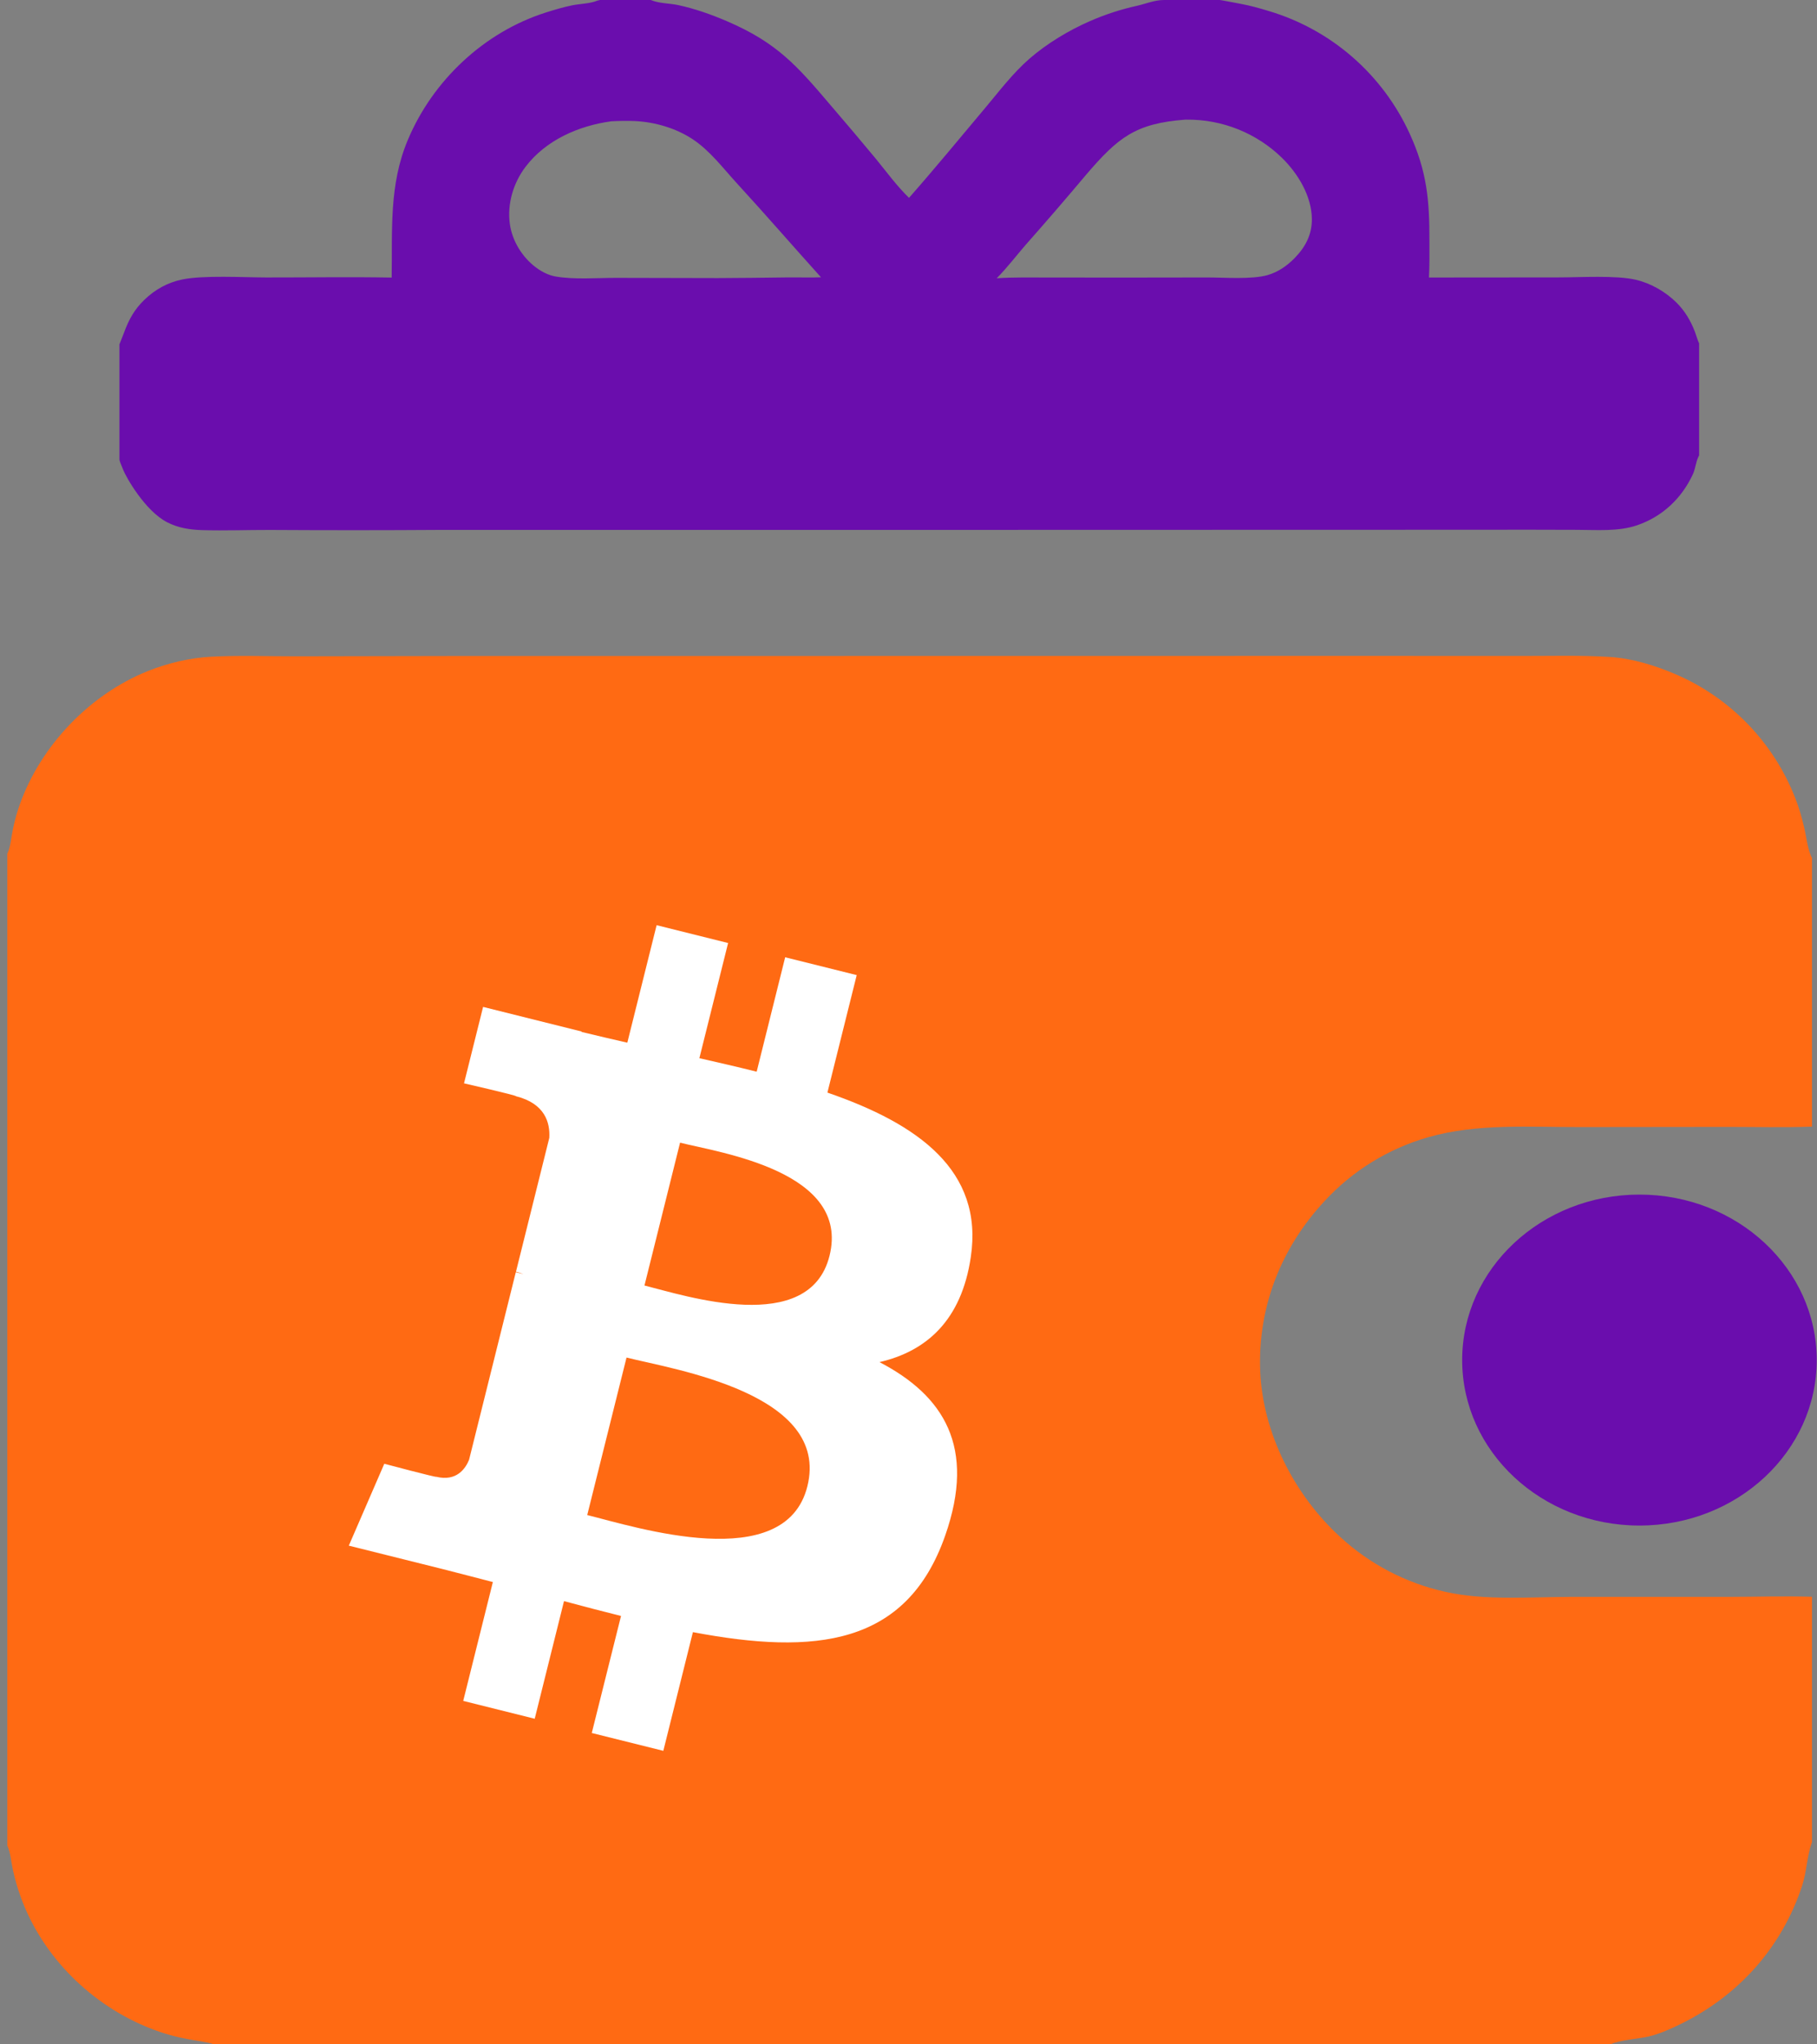
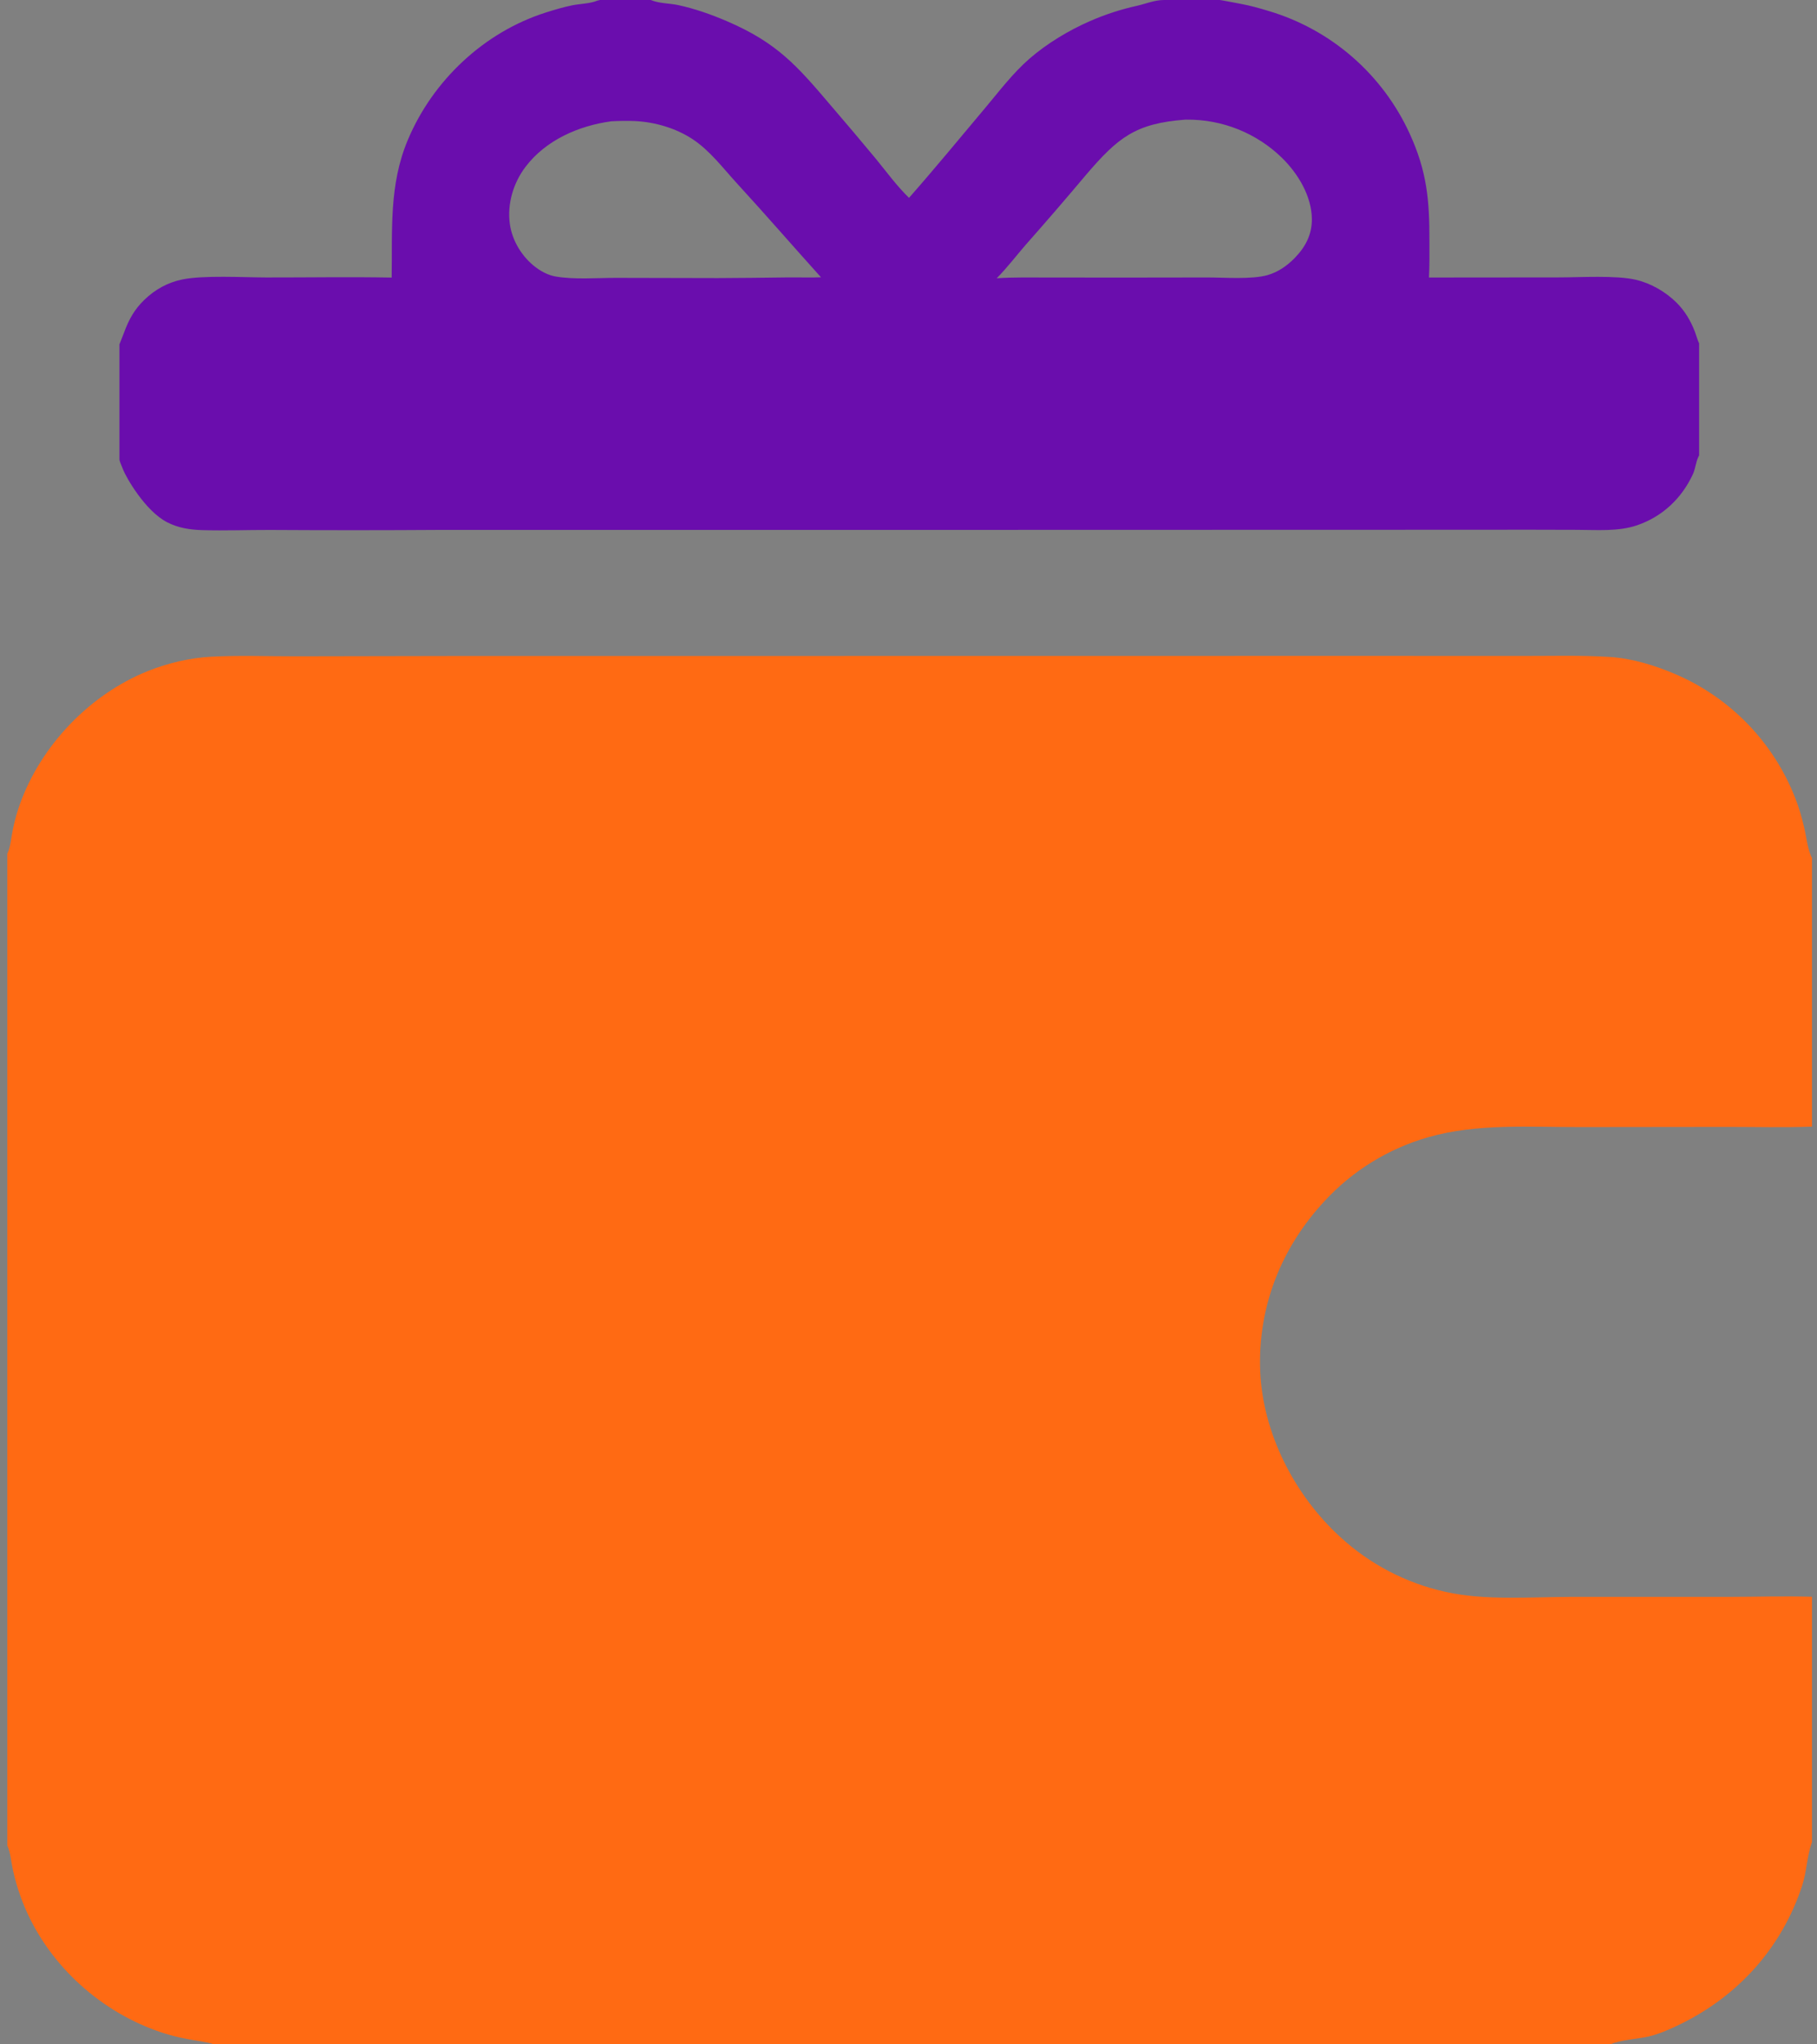
<svg xmlns="http://www.w3.org/2000/svg" width="32" height="36" viewBox="0 0 32 36" fill="none">
  <rect x="0" y="0" width="32" height="36" fill="#808080" stroke="none" />
  <path d="M10.544 0C10.494 0 11.461 0 11.461 0C11.461 0 11.468 0.003 11.471 0.004C11.615 0.062 11.79 0.057 11.941 0.089C12.235 0.152 12.521 0.253 12.797 0.371C13.685 0.752 14.032 1.151 14.641 1.868C14.905 2.175 15.166 2.484 15.424 2.795C15.613 3.026 15.795 3.276 16.009 3.484C16.464 2.967 16.904 2.432 17.347 1.905C17.6 1.604 17.833 1.293 18.131 1.033C18.438 0.766 18.822 0.535 19.193 0.373C19.462 0.255 19.742 0.164 20.028 0.101C20.172 0.069 20.331 0 20.501 0C20.671 0 21.486 0 21.486 0C21.486 0 21.535 0.017 21.497 0.004C21.458 -0.009 21.729 0.046 21.843 0.066C22.013 0.097 22.182 0.144 22.348 0.195C23.447 0.523 24.352 1.312 24.829 2.359C25.129 3.015 25.176 3.524 25.174 4.233C25.174 4.45 25.178 4.67 25.166 4.887L27.45 4.885C27.837 4.885 28.459 4.845 28.812 4.927C29.078 4.99 29.332 5.138 29.526 5.329C29.672 5.474 29.775 5.647 29.848 5.838C29.874 5.906 29.893 5.982 29.924 6.047V8.02C29.921 8.026 29.918 8.032 29.914 8.039C29.865 8.134 29.86 8.252 29.814 8.351C29.617 8.777 29.276 9.098 28.831 9.25C28.498 9.364 28.116 9.33 27.769 9.33L26.962 9.328L25.012 9.329L17.03 9.331L7.785 9.331C6.773 9.338 5.761 9.338 4.749 9.332C4.353 9.331 3.955 9.347 3.56 9.335C3.346 9.329 3.141 9.297 2.948 9.199C2.55 8.997 2.215 8.39 2.171 8.277C2.127 8.164 2.104 8.121 2.104 8.09C2.104 8.059 2.104 6.062 2.104 6.062C2.104 6.062 2.162 5.918 2.186 5.853C2.27 5.625 2.368 5.447 2.544 5.278C2.732 5.097 2.951 4.976 3.207 4.922C3.576 4.844 4.286 4.885 4.689 4.886C5.425 4.887 6.163 4.874 6.898 4.888C6.911 4.053 6.849 3.257 7.182 2.465C7.623 1.414 8.529 0.564 9.614 0.22C9.767 0.171 9.924 0.125 10.08 0.093C10.215 0.066 10.399 0.064 10.522 0.01C10.53 0.007 10.594 0 10.544 0ZM17.553 4.9C17.858 4.88 18.163 4.887 18.468 4.887L19.825 4.888L21.265 4.886C21.565 4.886 22.045 4.924 22.325 4.844C22.508 4.791 22.664 4.683 22.797 4.548C22.987 4.355 23.105 4.136 23.104 3.861C23.101 3.453 22.861 3.059 22.579 2.781C22.13 2.343 21.526 2.101 20.9 2.107C20.891 2.107 20.882 2.107 20.873 2.107C19.996 2.173 19.689 2.422 19.129 3.076C18.777 3.495 18.42 3.909 18.058 4.318C17.892 4.51 17.732 4.721 17.553 4.9ZM12.639 4.897C13.054 4.895 13.469 4.891 13.884 4.885C14.075 4.883 14.268 4.891 14.459 4.883C13.963 4.333 13.478 3.773 12.978 3.228C12.73 2.958 12.502 2.65 12.192 2.447C11.898 2.255 11.533 2.149 11.185 2.132C11.045 2.125 10.905 2.129 10.765 2.136C10.195 2.213 9.613 2.466 9.256 2.937C9.041 3.22 8.93 3.588 8.979 3.943C9.02 4.243 9.198 4.53 9.439 4.71C9.541 4.786 9.66 4.847 9.785 4.869C10.107 4.926 10.521 4.893 10.851 4.893L12.639 4.897Z" fill="#6A0DAD" />
  <path d="M0.129 15.035C0.188 14.909 0.2 14.726 0.23 14.588C0.261 14.441 0.303 14.292 0.354 14.151C0.726 13.121 1.583 12.228 2.599 11.819C2.949 11.678 3.344 11.584 3.722 11.564C4.216 11.538 4.72 11.558 5.215 11.557L7.867 11.552L16.074 11.551L24.098 11.55L26.8 11.551C27.313 11.552 27.832 11.536 28.344 11.568C28.74 11.593 29.134 11.713 29.498 11.868C30.468 12.281 31.231 13.067 31.615 14.049C31.683 14.218 31.731 14.391 31.773 14.567C31.809 14.716 31.839 14.982 31.912 15.109V19.839C31.421 19.857 30.927 19.844 30.435 19.844L27.834 19.847C26.947 19.849 26.015 19.779 25.152 20.026C24.45 20.227 23.818 20.617 23.324 21.154C22.561 21.976 22.151 23.016 22.194 24.141C22.237 25.237 22.798 26.329 23.602 27.064C24.123 27.544 24.762 27.878 25.454 28.031C26.148 28.188 26.952 28.121 27.663 28.12L30.459 28.12C30.943 28.119 31.428 28.104 31.912 28.118V32.441C31.91 32.446 31.908 32.45 31.906 32.455C31.822 32.695 31.818 32.961 31.739 33.204C31.381 34.295 30.617 35.145 29.59 35.646C29.412 35.732 29.234 35.814 29.041 35.86C28.862 35.902 28.51 35.925 28.365 36H3.769C3.625 35.953 3.467 35.938 3.318 35.91C3.091 35.868 2.879 35.809 2.664 35.725C1.622 35.321 0.745 34.461 0.365 33.404C0.308 33.246 0.261 33.085 0.226 32.921C0.197 32.791 0.184 32.617 0.129 32.499L0.129 15.035Z" fill="#FF6A13" />
  <g clip-path="url(#clip0_242_2520)">
-     <path d="M17.097 22.137C17.326 20.609 16.163 19.788 14.572 19.24L15.088 17.171L13.828 16.857L13.326 18.872C12.995 18.789 12.655 18.711 12.317 18.634L12.823 16.606L11.564 16.292L11.048 18.361C10.774 18.298 10.505 18.236 10.243 18.172L10.245 18.165L8.508 17.731L8.172 19.077C8.172 19.077 9.107 19.291 9.087 19.304C9.597 19.432 9.69 19.769 9.674 20.037L9.087 22.394C9.122 22.403 9.167 22.416 9.218 22.436C9.176 22.426 9.131 22.415 9.084 22.403L8.261 25.706C8.198 25.861 8.04 26.093 7.683 26.005C7.696 26.023 6.768 25.776 6.768 25.776L6.143 27.218L7.782 27.627C8.087 27.703 8.386 27.784 8.68 27.859L8.158 29.952L9.417 30.266L9.933 28.195C10.277 28.288 10.61 28.374 10.937 28.456L10.422 30.517L11.682 30.831L12.203 28.741C14.351 29.148 15.966 28.984 16.646 27.041C17.194 25.477 16.619 24.575 15.489 23.986C16.312 23.796 16.932 23.255 17.097 22.137ZM14.219 26.173C13.83 27.737 11.196 26.891 10.342 26.679L11.034 23.906C11.888 24.119 14.626 24.541 14.219 26.173ZM14.609 22.114C14.254 23.537 12.062 22.814 11.35 22.637L11.977 20.122C12.689 20.299 14.979 20.63 14.609 22.114Z" fill="white" />
-   </g>
-   <ellipse cx="28.873" cy="23.95" rx="3.122" ry="2.914" fill="#6A0DAD" />
+     </g>
  <defs>
    <clipPath id="clip0_242_2520">
      <rect width="22.961" height="22.962" fill="white" transform="translate(0.559 12.291)" />
    </clipPath>
  </defs>
</svg>